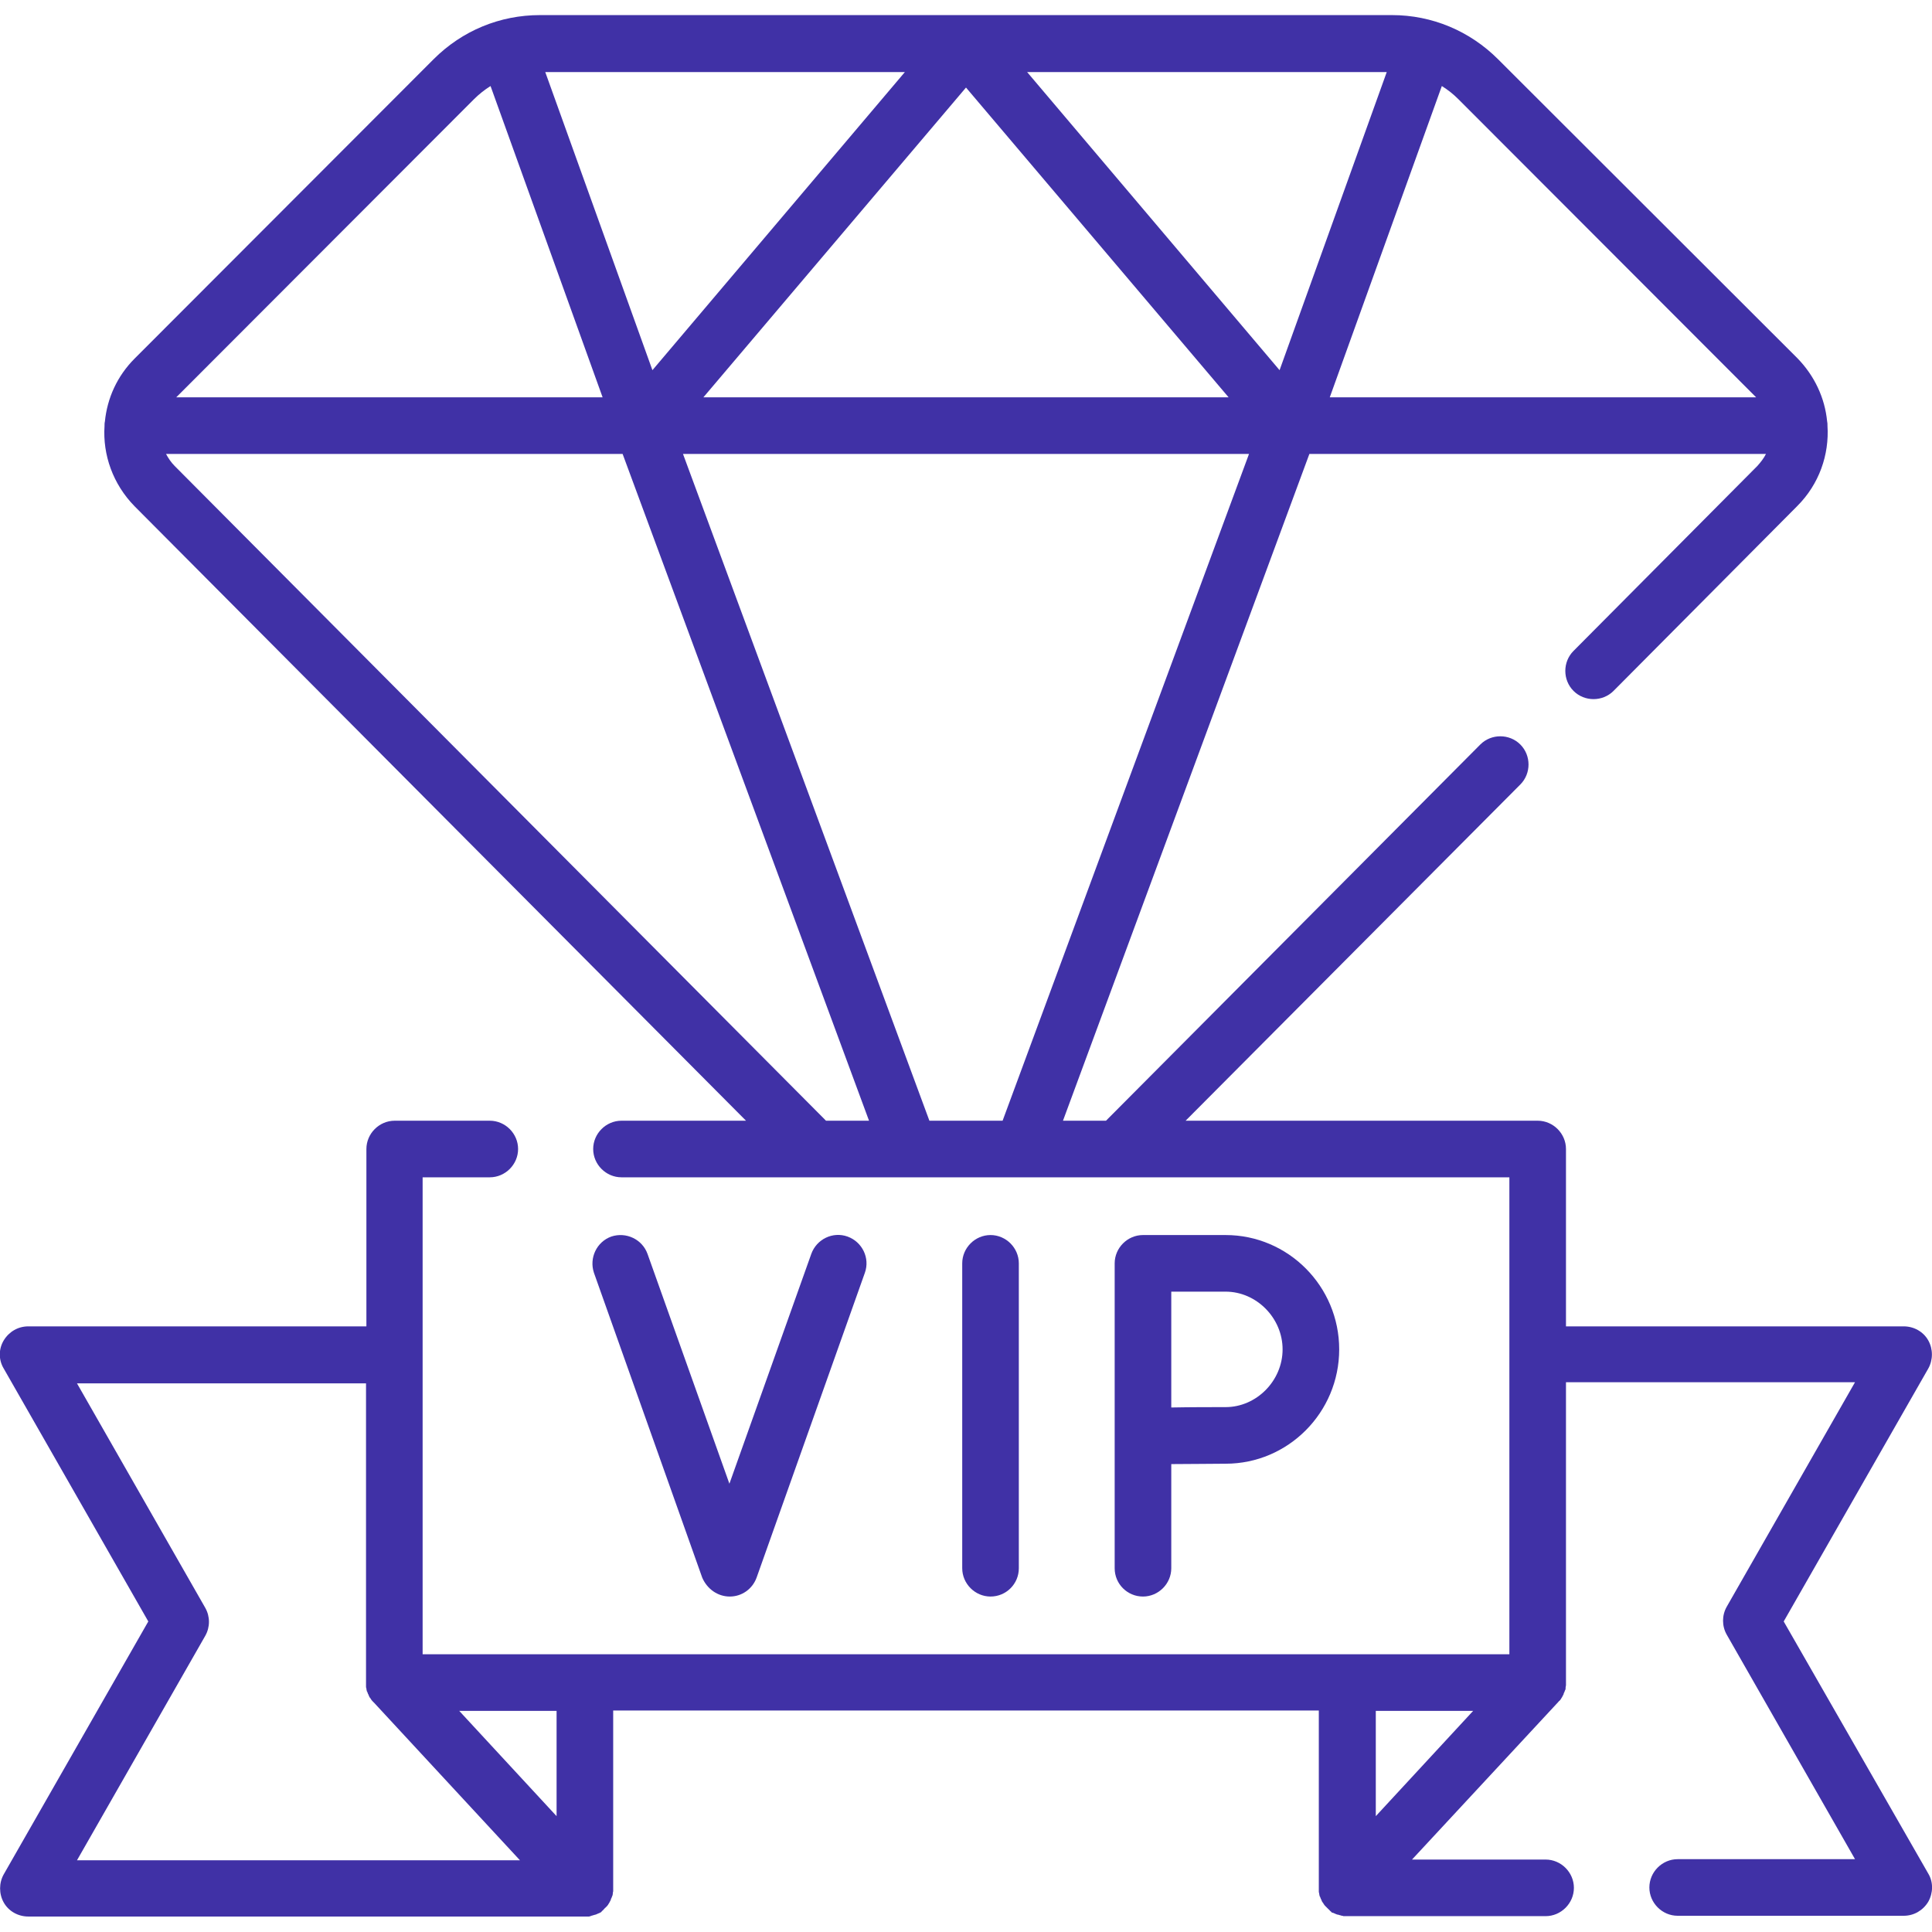
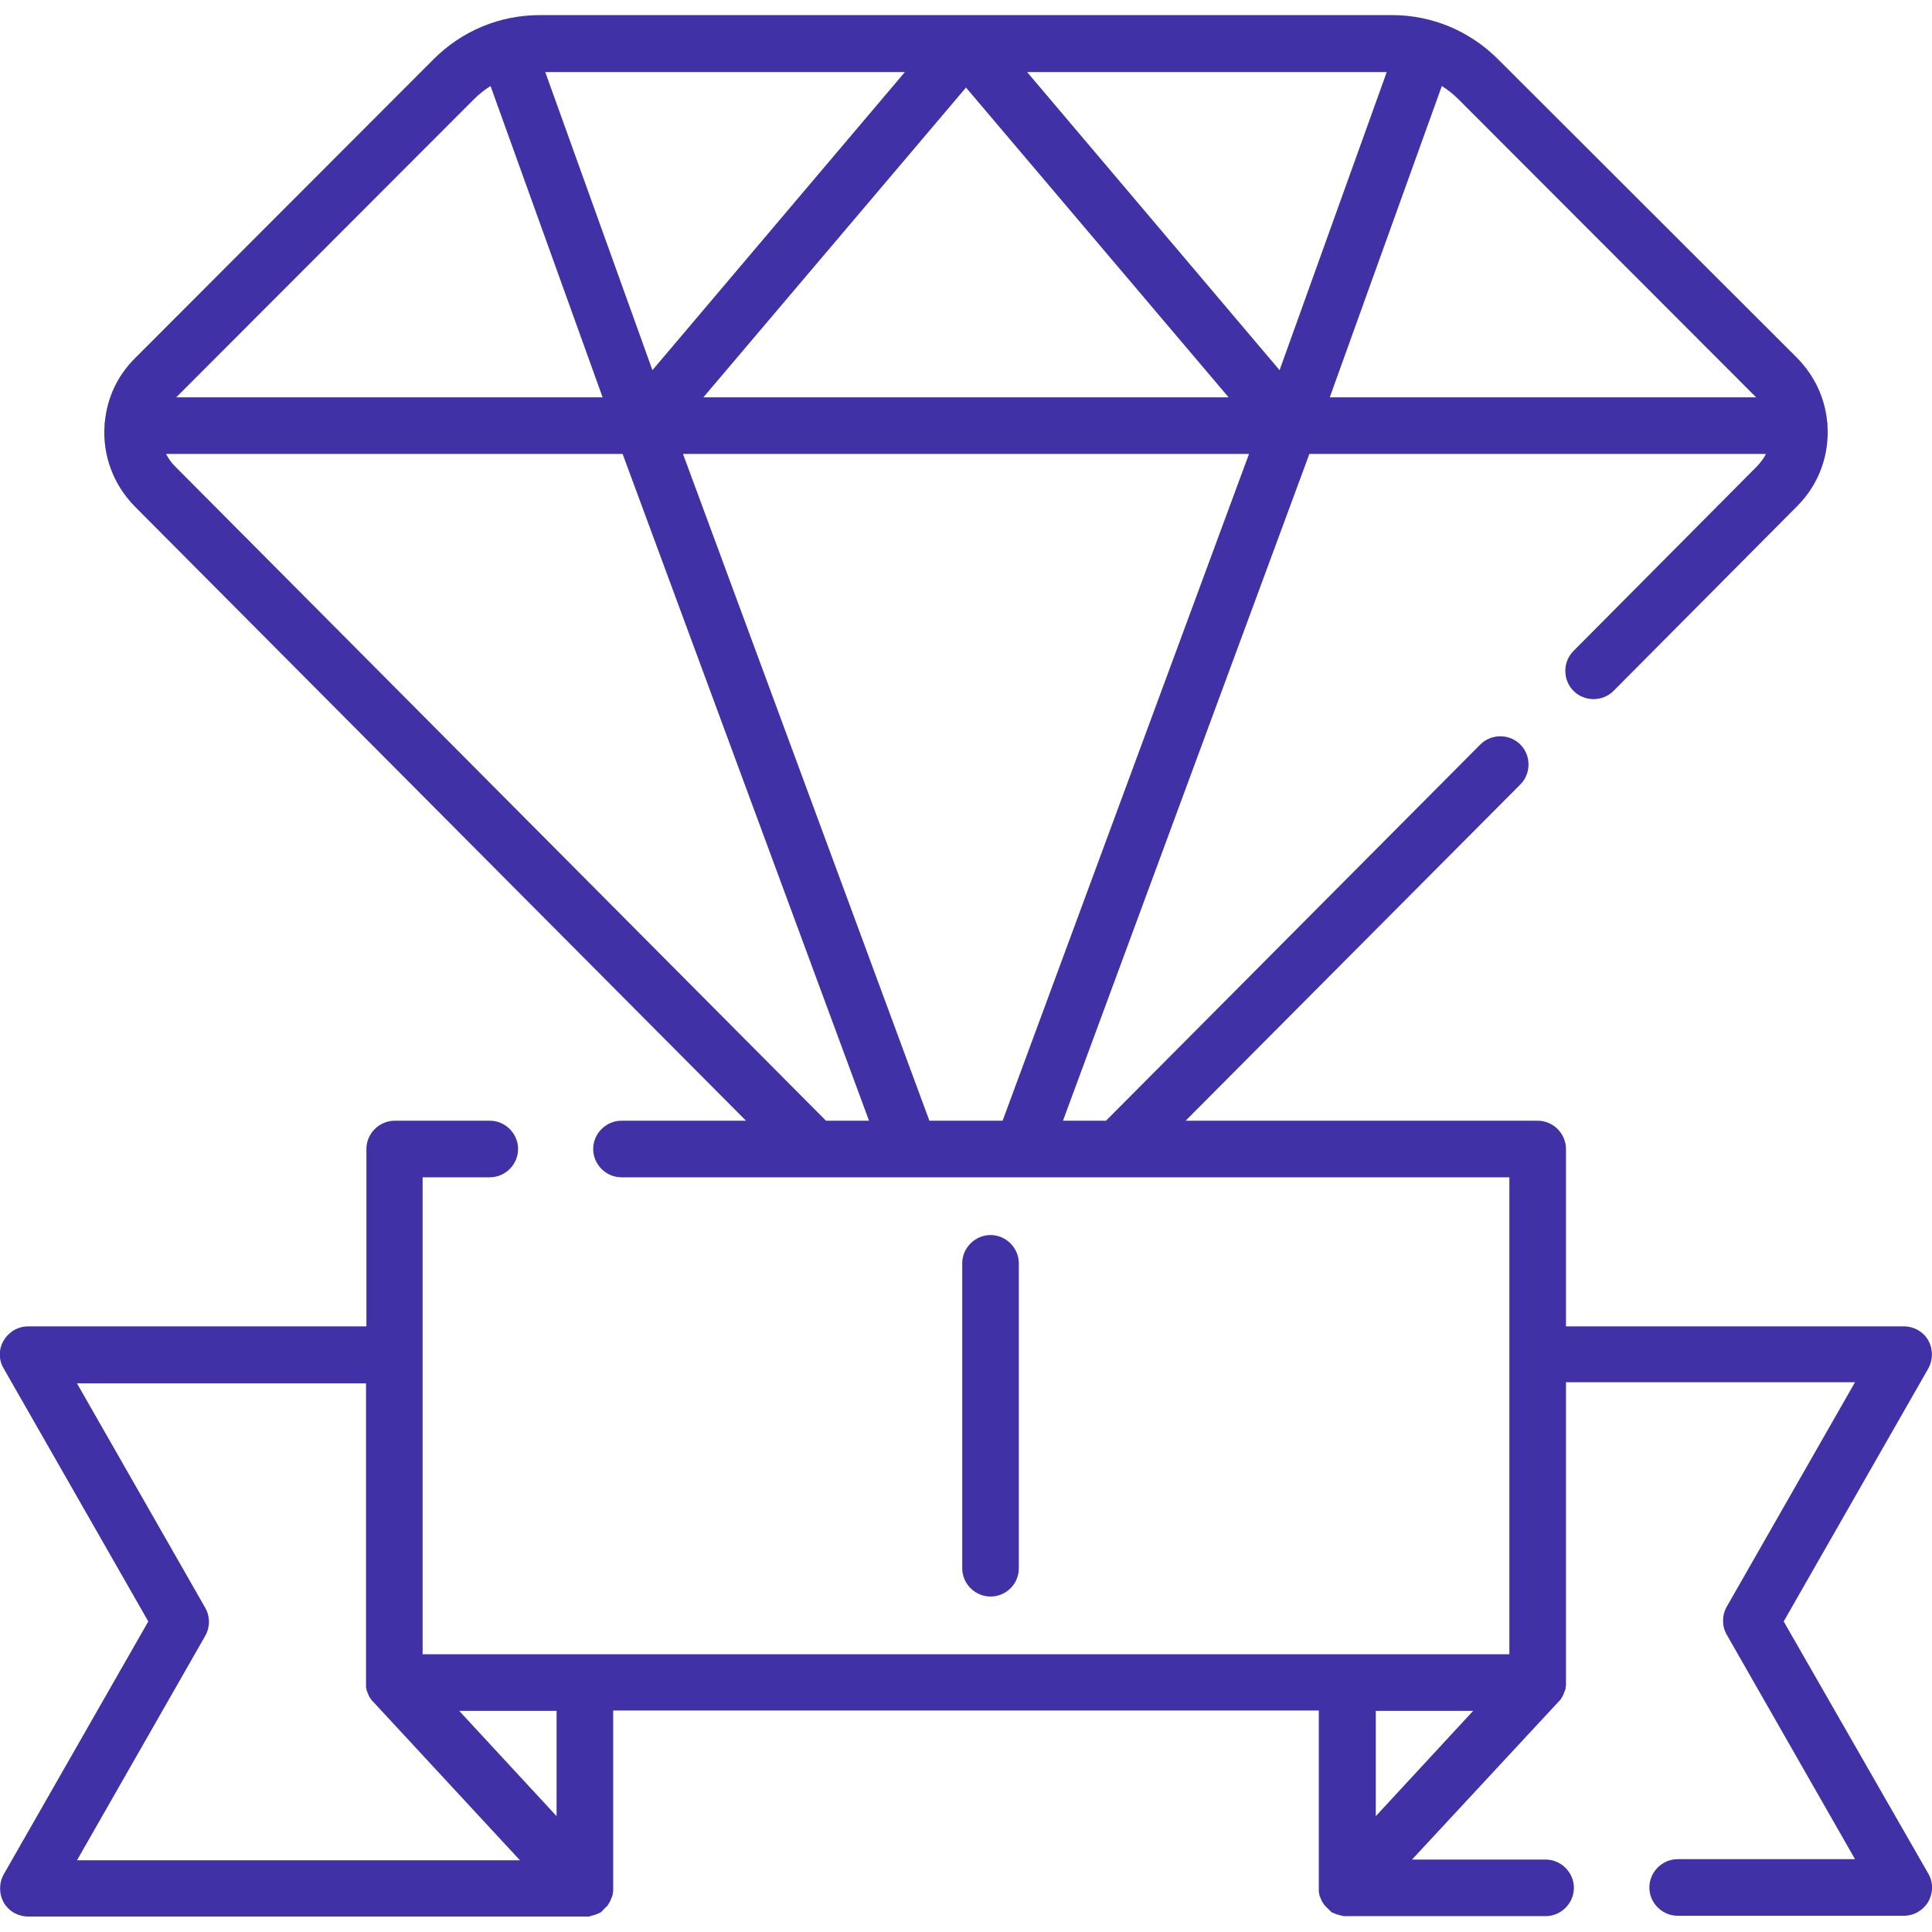
<svg xmlns="http://www.w3.org/2000/svg" version="1.1" id="Capa_1" x="0px" y="0px" viewBox="0 0 512 512" style="enable-background:new 0 0 512 512;" xml:space="preserve">
  <style type="text/css"> .st0{fill:#4031A6;} </style>
  <g>
    <path class="st0" d="M472.7,429.7l38.3-67c1.3-2.3,1.3-5.2,0-7.5c-1.3-2.3-3.8-3.7-6.5-3.7H415v-47c0-4.1-3.4-7.5-7.5-7.5h-93.3 l88.7-89.1c2.9-2.9,2.9-7.7,0-10.6c-2.9-2.9-7.7-2.9-10.6,0L293.1,297h-11.4L347,120.3H468c-0.6,1.2-1.4,2.2-2.3,3.2l-48.7,49 c-2.9,2.9-2.9,7.7,0,10.6c2.9,2.9,7.7,2.9,10.6,0l48.7-49c5.8-5.8,8.5-13.6,8-21.3c0,0,0,0,0,0c0-0.4,0-0.8-0.1-1.2 c-0.6-6.1-3.3-12-7.9-16.7L397,15.7c-7.5-7.5-17.5-11.7-28.1-11.7H143.1c-10.6,0-20.6,4.1-28.2,11.7L35.7,95 c-4.7,4.7-7.3,10.6-7.9,16.7c-0.1,0.4-0.1,0.8-0.1,1.2c0,0,0,0,0,0c-0.5,7.6,2.2,15.4,8,21.3L197.7,297h-33c-4.1,0-7.5,3.4-7.5,7.5 s3.4,7.5,7.5,7.5H400v126.4H112V312h17.8c4.1,0,7.5-3.4,7.5-7.5s-3.4-7.5-7.5-7.5h-25.2c-4.1,0-7.5,3.4-7.5,7.5v47H7.5 c-2.7,0-5.1,1.4-6.5,3.7s-1.4,5.2,0,7.5l38.3,67L1,496.7c-1.3,2.3-1.3,5.2,0,7.5s3.8,3.7,6.5,3.7H155c0,0,0.1,0,0.1,0 c0.2,0,0.4,0,0.6,0c0.1,0,0.2,0,0.3,0c0.1,0,0.3,0,0.4-0.1c0.1,0,0.2,0,0.3-0.1c0.1,0,0.3-0.1,0.4-0.1c0.1,0,0.2-0.1,0.3-0.1 c0.1,0,0.3-0.1,0.4-0.1c0.1,0,0.2-0.1,0.3-0.1c0.1-0.1,0.3-0.1,0.4-0.2c0.1,0,0.2-0.1,0.3-0.1c0.1-0.1,0.2-0.1,0.4-0.2 c0.1-0.1,0.2-0.1,0.2-0.2c0.1-0.1,0.2-0.2,0.3-0.3c0.1-0.1,0.2-0.1,0.2-0.2c0.1-0.1,0.1-0.1,0.2-0.2c0,0,0.1-0.1,0.1-0.1 c0.1-0.1,0.1-0.2,0.2-0.2c0.1-0.1,0.2-0.2,0.3-0.3c0.1-0.1,0.1-0.1,0.2-0.2c0.1-0.1,0.2-0.3,0.3-0.4c0-0.1,0.1-0.1,0.1-0.2 c0.1-0.1,0.2-0.3,0.3-0.5c0-0.1,0.1-0.1,0.1-0.2c0.1-0.2,0.2-0.3,0.2-0.5c0-0.1,0-0.1,0.1-0.2c0.1-0.2,0.1-0.3,0.2-0.5 c0-0.1,0-0.1,0.1-0.2c0-0.2,0.1-0.3,0.1-0.5c0-0.1,0-0.1,0-0.2c0-0.2,0.1-0.4,0.1-0.5c0-0.1,0-0.1,0-0.2c0-0.2,0-0.4,0-0.6 c0,0,0,0,0-0.1v-47h187v47c0,0,0,0,0,0.1c0,0.2,0,0.4,0,0.6c0,0.1,0,0.1,0,0.2c0,0.2,0,0.4,0.1,0.5c0,0.1,0,0.1,0,0.2 c0,0.2,0.1,0.3,0.1,0.5c0,0.1,0,0.1,0.1,0.2c0.1,0.2,0.1,0.3,0.2,0.5c0,0.1,0,0.1,0.1,0.2c0.1,0.2,0.1,0.3,0.2,0.5 c0,0.1,0.1,0.1,0.1,0.2c0.1,0.1,0.2,0.3,0.3,0.4c0,0.1,0.1,0.1,0.1,0.2c0.1,0.1,0.2,0.3,0.3,0.4c0.1,0.1,0.1,0.1,0.2,0.2 c0.1,0.1,0.2,0.2,0.3,0.3c0.1,0.1,0.2,0.2,0.2,0.2c0,0,0.1,0.1,0.1,0.1c0.1,0.1,0.1,0.1,0.2,0.2c0.1,0.1,0.2,0.1,0.2,0.2 c0.1,0.1,0.2,0.2,0.3,0.3c0.1,0.1,0.2,0.1,0.2,0.2c0.1,0.1,0.2,0.2,0.4,0.2c0.1,0,0.2,0.1,0.3,0.1c0.1,0.1,0.3,0.1,0.4,0.2 c0.1,0,0.2,0.1,0.3,0.1c0.1,0.1,0.3,0.1,0.4,0.1c0.1,0,0.2,0.1,0.3,0.1c0.1,0,0.3,0.1,0.4,0.1c0.1,0,0.2,0.1,0.3,0.1 c0.1,0,0.3,0,0.4,0.1c0.1,0,0.2,0,0.3,0c0.2,0,0.4,0,0.6,0c0,0,0.1,0,0.1,0h52.6c4.1,0,7.5-3.4,7.5-7.5s-3.4-7.5-7.5-7.5h-35.4 L413,451c0.1-0.1,0.1-0.2,0.2-0.2c0.1-0.1,0.1-0.1,0.2-0.2c0.1-0.1,0.2-0.3,0.3-0.4c0-0.1,0.1-0.1,0.1-0.2c0.1-0.1,0.2-0.3,0.3-0.5 c0-0.1,0.1-0.1,0.1-0.2c0.1-0.2,0.2-0.3,0.2-0.5c0-0.1,0-0.1,0.1-0.2c0.1-0.2,0.1-0.3,0.2-0.5c0-0.1,0-0.1,0.1-0.2 c0.1-0.2,0.1-0.4,0.1-0.5c0-0.1,0-0.1,0-0.2c0-0.2,0.1-0.4,0.1-0.6c0-0.1,0-0.1,0-0.2c0-0.2,0-0.4,0-0.6c0,0,0-0.1,0-0.1v-79.4 h76.6l-34,59.5c-1.3,2.3-1.3,5.1,0,7.4l34,59.5h-47c-4.1,0-7.5,3.4-7.5,7.5s3.4,7.5,7.5,7.5h59.9c2.7,0,5.1-1.4,6.5-3.7 c1.3-2.3,1.4-5.2,0-7.5L472.7,429.7z M246.3,297L181,120.3H331L265.7,297H246.3z M272.2,19.1h95.3l-28.4,79L272.2,19.1z M325.6,105.3H186.4L256,23.2L325.6,105.3z M172.9,98.1l-28.4-79h95.3L172.9,98.1z M465.4,105.3h-113l29.7-82.5 c1.6,1,3,2.1,4.4,3.5L465.4,105.3z M125.6,26.3c1.3-1.3,2.8-2.5,4.4-3.5l29.7,82.5h-113L125.6,26.3z M46.3,123.5 c-1-1-1.7-2.1-2.3-3.2H165L230.3,297h-11.4L46.3,123.5z M54.4,433.5c1.3-2.3,1.3-5.1,0-7.4l-34-59.5H97v79.4c0,0,0,0.1,0,0.1 c0,0.2,0,0.4,0,0.6c0,0.1,0,0.1,0,0.2c0,0.2,0,0.4,0.1,0.5c0,0.1,0,0.1,0,0.2c0,0.2,0.1,0.3,0.1,0.5c0,0.1,0,0.1,0.1,0.2 c0.1,0.2,0.1,0.3,0.2,0.5c0,0.1,0,0.1,0.1,0.2c0.1,0.2,0.1,0.3,0.2,0.5c0,0.1,0.1,0.1,0.1,0.2c0.1,0.2,0.2,0.3,0.3,0.4 c0,0.1,0.1,0.1,0.1,0.2c0.1,0.1,0.2,0.3,0.3,0.4c0.1,0.1,0.1,0.1,0.2,0.2c0.1,0.1,0.1,0.2,0.2,0.2l38.8,41.9H20.4L54.4,433.5z M147.5,481.3l-25.8-27.9h25.8V481.3z M390.4,453.4l-25.8,27.9v-27.9H390.4z" />
-     <path class="st0" d="M193.4,423.1c3.2,0,6-2,7.1-5l28.7-80.8c1.4-3.9-0.7-8.2-4.6-9.6c-3.9-1.4-8.2,0.7-9.6,4.6l-21.7,60.9 l-21.7-60.9c-1.4-3.9-5.7-5.9-9.6-4.6c-3.9,1.4-5.9,5.7-4.6,9.6l28.7,80.8C187.4,421.1,190.2,423.1,193.4,423.1z" />
-     <path class="st0" d="M302.9,423.1c4.1,0,7.5-3.4,7.5-7.5V388c4.9,0,11.1-0.1,14.4-0.1c16.6,0,30.1-13.6,30.1-30.3 c0-16.7-13.5-30.3-30.1-30.3h-21.9c-4.1,0-7.5,3.4-7.5,7.5v45.7c0,0,0,0,0,0v35.1C295.4,419.8,298.8,423.1,302.9,423.1z M310.4,342.3h14.4c8.2,0,15.1,7,15.1,15.3c0,8.3-6.9,15.3-15.1,15.3c-3.3,0-9.4,0-14.4,0.1V342.3z" />
    <path class="st0" d="M270,415.6v-80.8c0-4.1-3.4-7.5-7.5-7.5s-7.5,3.4-7.5,7.5v80.8c0,4.1,3.4,7.5,7.5,7.5S270,419.8,270,415.6z" />
  </g>
</svg>